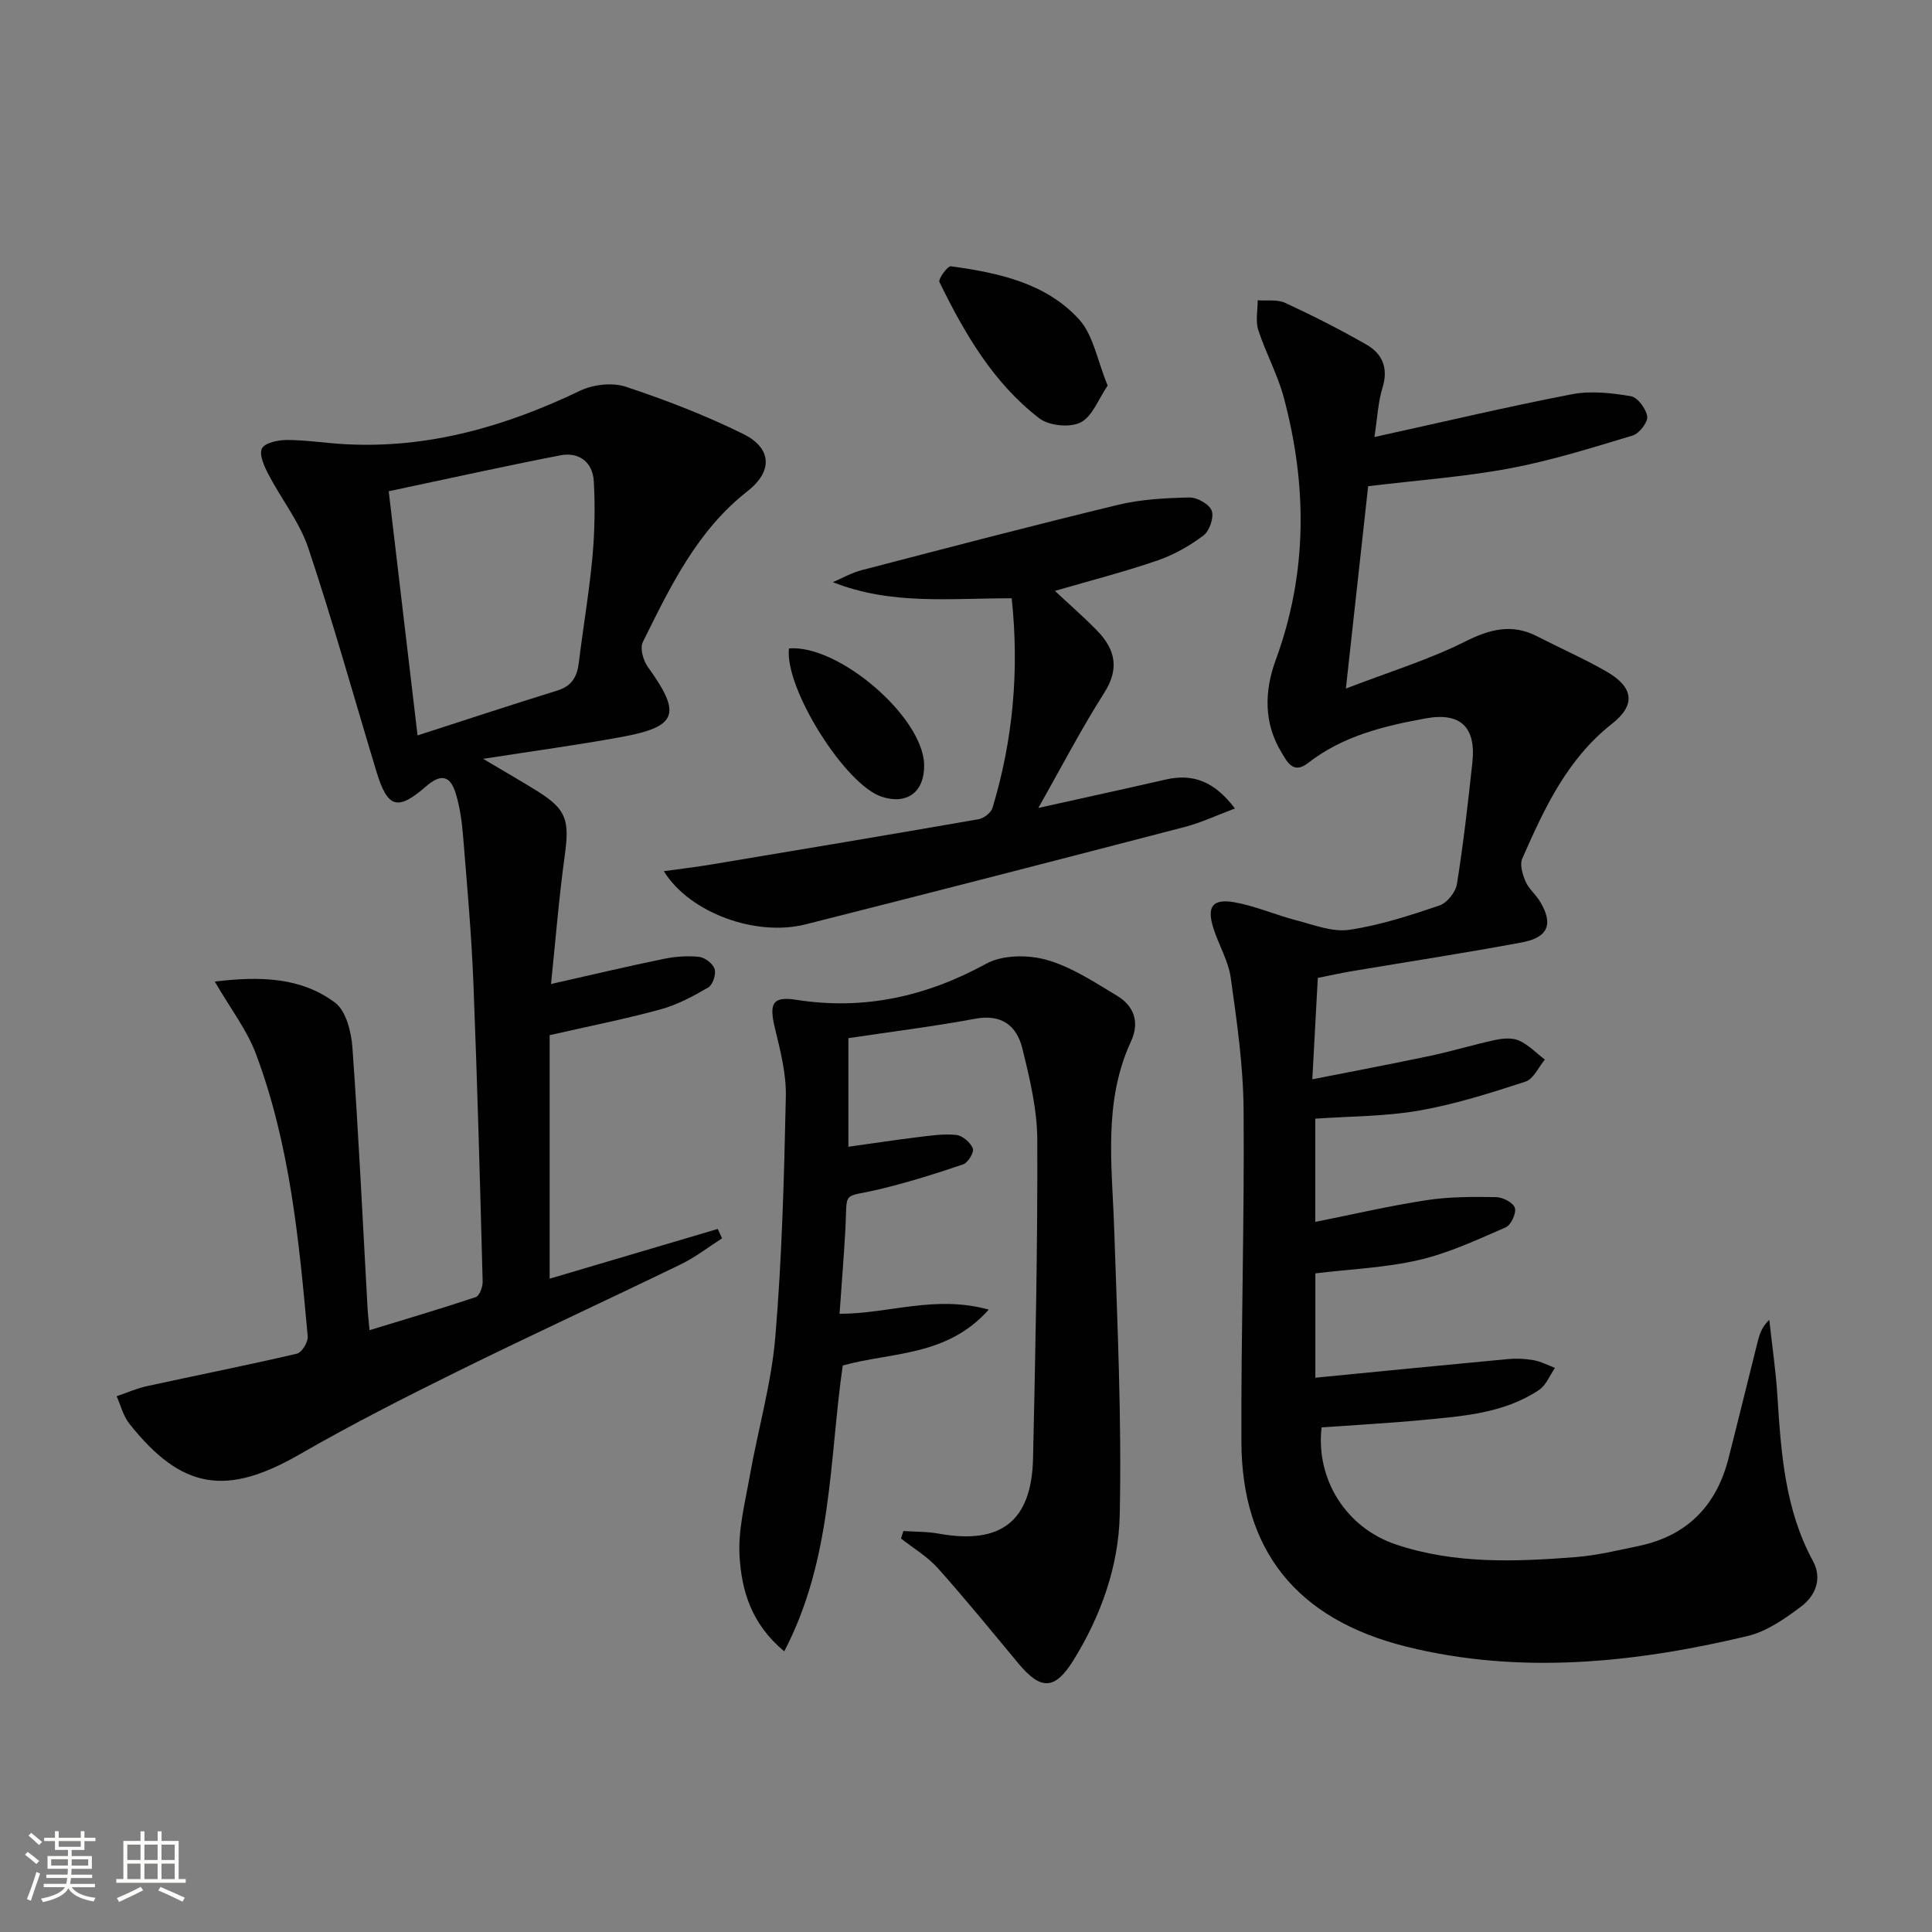
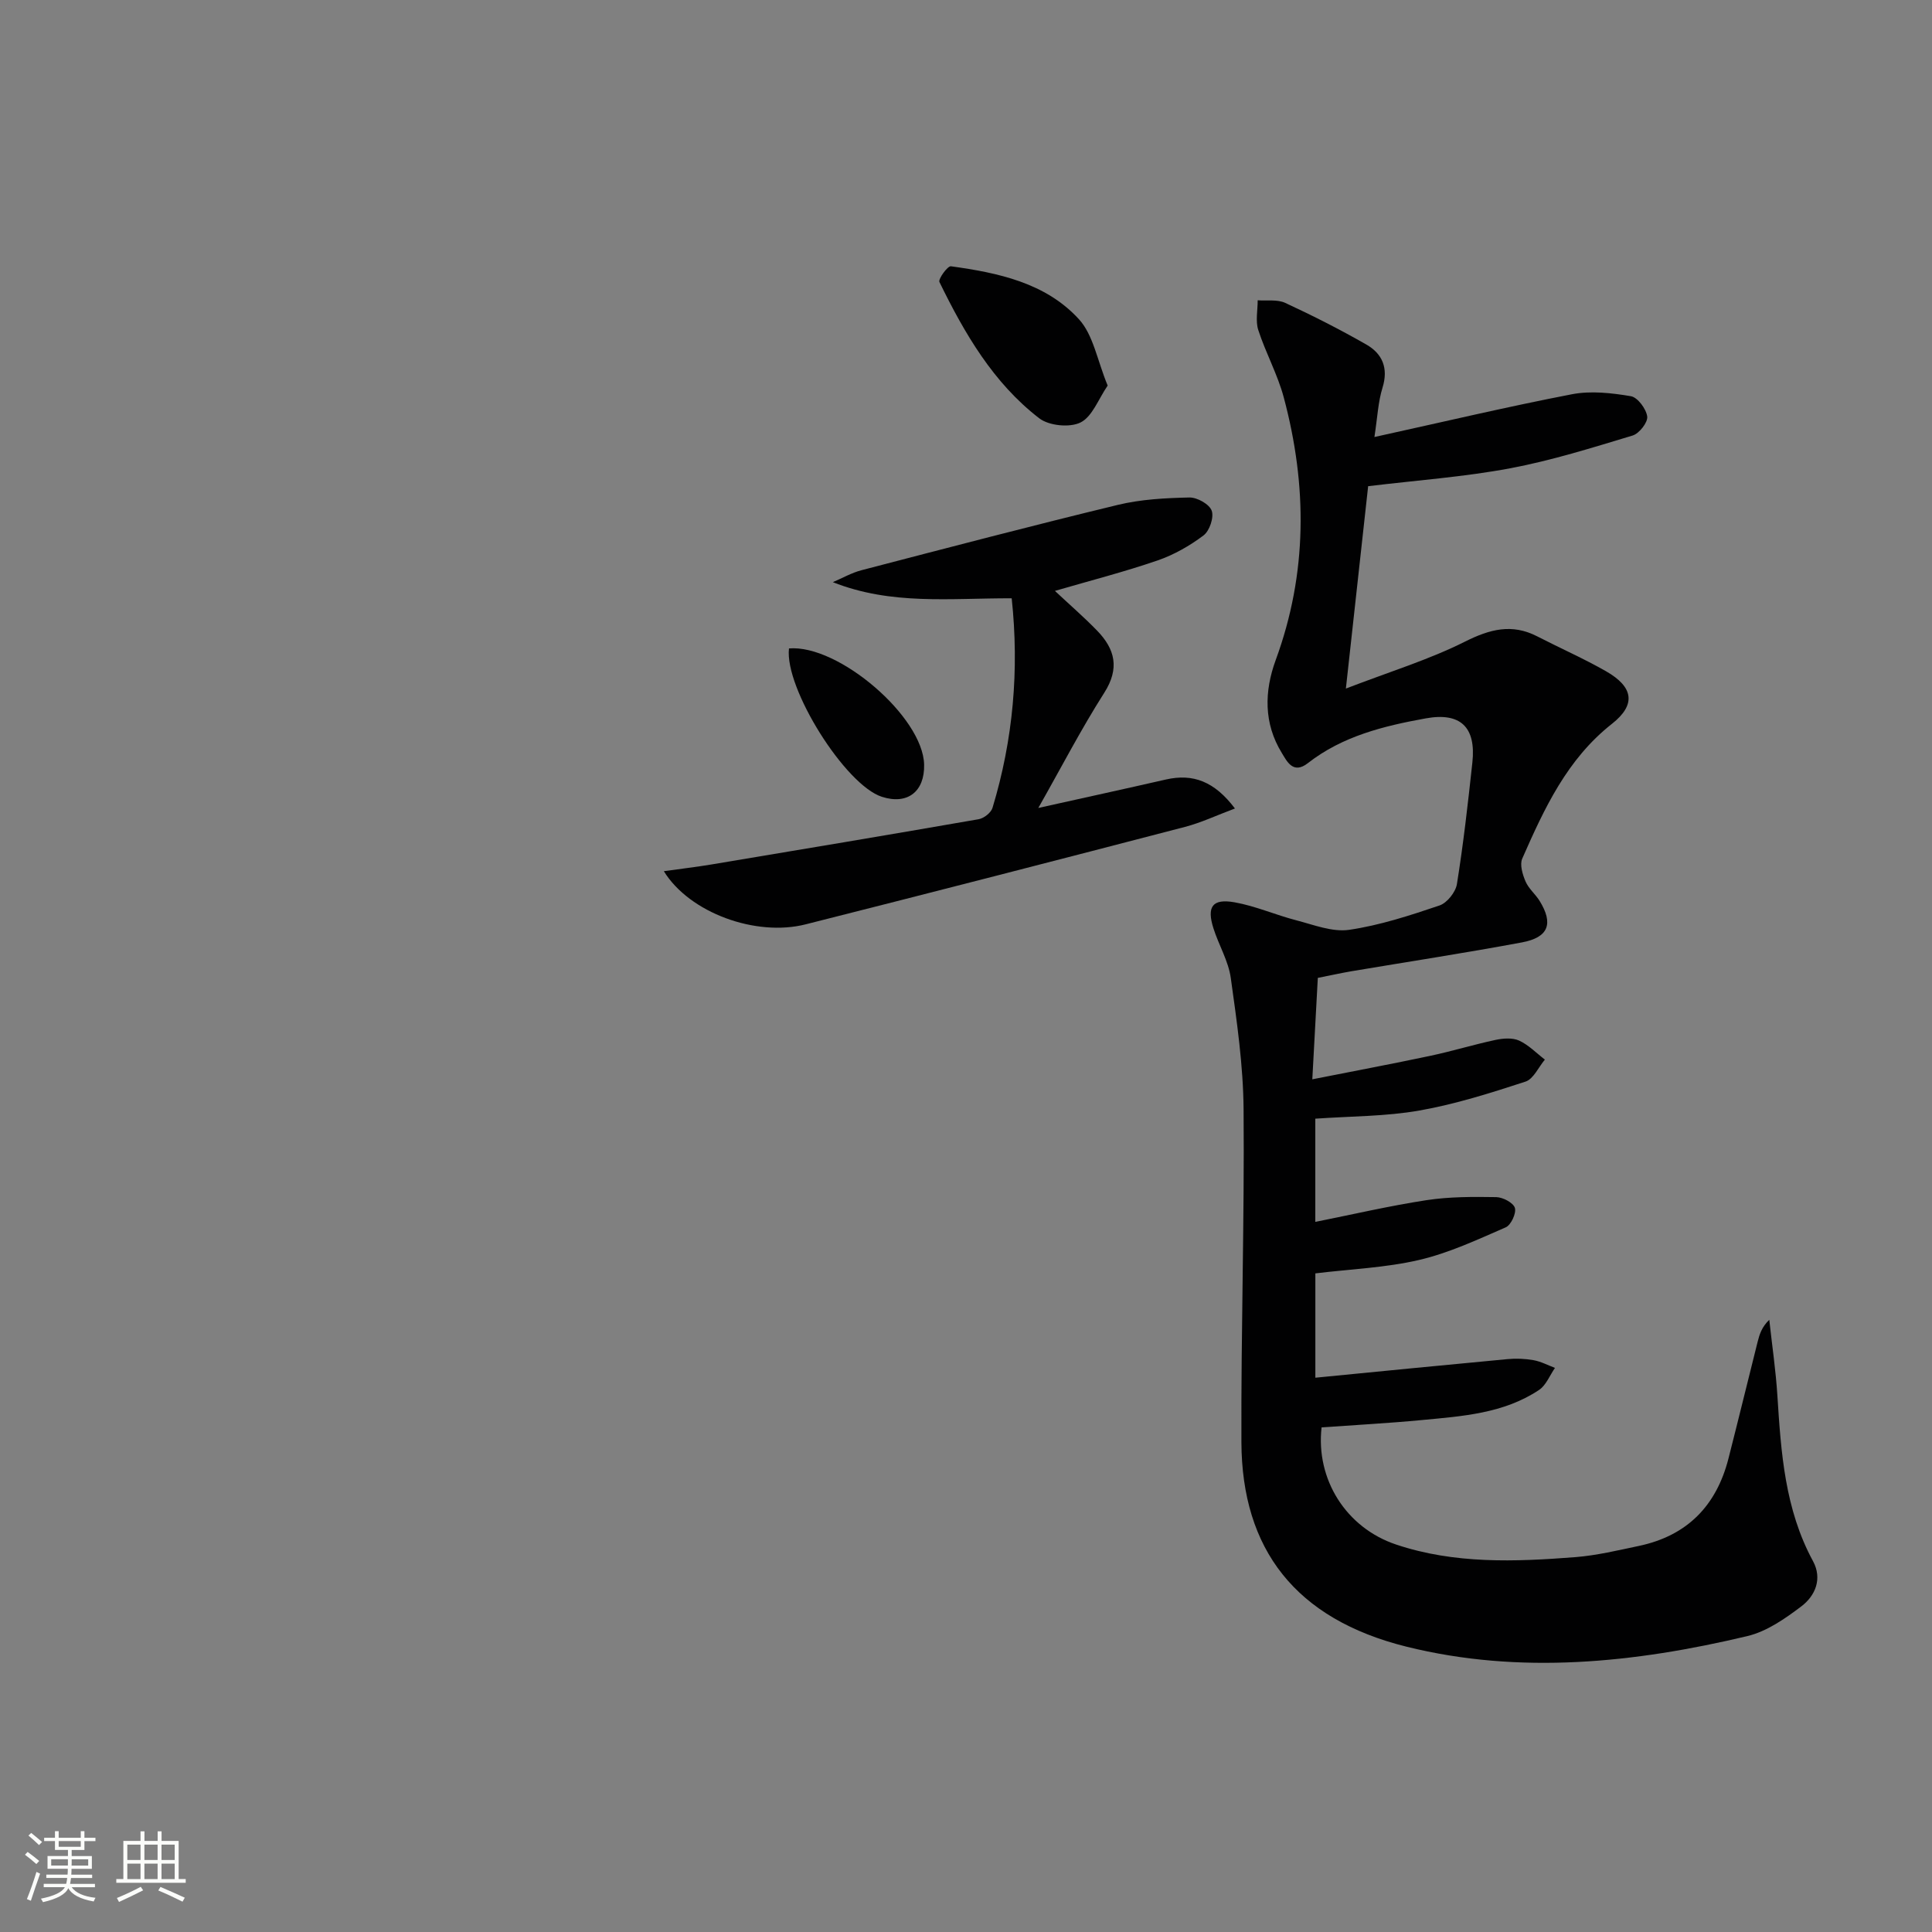
<svg xmlns="http://www.w3.org/2000/svg" enable-background="new 0 0 400 400" viewBox="0 0 400 400">
  <rect x="0" y="0" width="400" height="400" fill="#808080" stroke="none" />
  <path d="m5.17 384 .55-.58c.85.61 1.65 1.24 2.4 1.87l-.59.64c-.83-.73-1.62-1.38-2.36-1.93m1.22 9.53-.82-.34c.71-1.76 1.37-3.64 1.98-5.63.24.13.5.25.76.36-.6 1.67-1.24 3.54-1.92 5.61m-.5-13.5.57-.54c.56.44 1.31 1.06 2.26 1.87l-.64.64c-.68-.66-1.41-1.32-2.19-1.97m3.25.46h2.24v-1.36h.77v1.36h4.57v-1.36h.76v1.36h2.28v.69h-2.28v1.84h-2.64v1.26h4.18v2.64h-4.21c0 .45-.02.86-.05 1.21h4.32v.69h-4.38c-.04.34-.1.75-.19 1.22h5.15v.69h-4.82c.87 1.19 2.51 1.92 4.93 2.19-.17.31-.3.57-.37.76-2.77-.49-4.52-1.41-5.26-2.76-.56 1.26-2.3 2.23-5.24 2.9-.12-.24-.26-.48-.43-.72 2.73-.55 4.38-1.34 4.96-2.38h-4.38v-.69h4.65c.1-.38.17-.79.21-1.22h-4.32v-.69h4.4c.03-.34.05-.75.05-1.21h-4.2v-2.64h4.23v-1.26h-2.69v-1.84h-2.24zm1.46 4.46v1.29h3.45c.01-.4.02-.57.01-.53v-.32-.45h-3.46zm1.55-2.59h4.57v-1.19h-4.57zm6.11 2.59h-3.42v.77c-.01.19-.01.37-.02.53h3.44z" fill="#fbfcfa" />
  <path d="m32.63 379.16h.82v1.98h3.54v7.89h1.46v.78h-14.37v-.78h1.46v-7.89h3.55v-1.98h.82v1.98h2.73v-1.98zm-3.49 11.48.5.73c-1.61.82-3.28 1.63-5 2.41-.13-.27-.28-.55-.44-.82 1.75-.72 3.4-1.49 4.94-2.32m-2.78-5.55h2.73v-3.18h-2.73zm0 3.95h2.73v-3.2h-2.73zm3.54-3.95h2.73v-3.18h-2.73zm0 3.95h2.73v-3.2h-2.73zm7.89 4.68c-1.84-.92-3.51-1.7-5.02-2.32l.45-.73c1.89.8 3.57 1.55 5.04 2.23zm-1.62-11.81h-2.73v3.18h2.73zm-2.73 7.13h2.73v-3.2h-2.73z" fill="#fbfcfa" />
  <g fill="#010102">
    <path d="m284.56 90.48c14.35-3.15 27.58-6.29 40.92-8.86 3.91-.75 8.2-.26 12.18.41 1.4.24 3.17 2.63 3.38 4.21.15 1.21-1.66 3.52-3.02 3.93-8.39 2.53-16.8 5.18-25.39 6.79-9.44 1.77-19.07 2.46-29.37 3.7-1.44 13.1-2.92 26.53-4.61 41.9 9.16-3.53 17.21-5.98 24.64-9.71 5.19-2.6 9.75-3.8 15.01-1.08 4.72 2.43 9.59 4.57 14.2 7.2 5.71 3.26 6.27 6.92 1.25 10.88-9.31 7.32-14.02 17.54-18.58 27.9-.56 1.26.06 3.3.68 4.75.63 1.48 2.04 2.62 2.91 4.02 2.9 4.7 1.87 7.56-3.64 8.59-11.74 2.19-23.56 4-35.34 5.98-2.1.36-4.19.83-6.94 1.37-.36 6.64-.72 13.21-1.14 21 8.7-1.72 16.57-3.2 24.41-4.86 4.54-.96 8.99-2.33 13.53-3.3 1.57-.33 3.5-.48 4.87.14 1.97.9 3.58 2.59 5.34 3.94-1.32 1.57-2.36 4.02-4.02 4.56-7.21 2.35-14.5 4.67-21.94 5.98-6.97 1.23-14.17 1.17-21.57 1.69v21.37c7.75-1.55 15.34-3.32 23.03-4.5 4.73-.72 9.61-.71 14.41-.63 1.38.02 3.55 1.16 3.88 2.23.33 1.1-.8 3.56-1.9 4.03-5.86 2.55-11.75 5.31-17.93 6.75-6.89 1.61-14.09 1.88-21.48 2.78v21.6c13.4-1.31 26.6-2.62 39.8-3.85 1.77-.17 3.62-.09 5.37.22 1.53.27 2.96 1.04 4.44 1.6-1.08 1.55-1.83 3.58-3.29 4.56-7.33 4.89-15.89 5.44-24.31 6.24-6.91.66-13.86 1.02-20.72 1.51-1.23 10.75 5.06 20.79 15.43 24.26 12.09 4.05 24.62 3.58 37.09 2.61 4.44-.35 8.83-1.41 13.21-2.33 9.96-2.11 16.02-8.32 18.51-18.09 2.05-8.03 4.01-16.09 6.03-24.13.39-1.56.86-3.09 2.42-4.59.57 5.24 1.35 10.46 1.68 15.71.75 11.8 1.55 23.53 7.37 34.25 1.97 3.64.5 7.16-2.4 9.36-3.38 2.56-7.19 5.22-11.21 6.17-23.32 5.55-47.09 8.01-70.54 2.19-22.98-5.71-34.1-20.15-34.19-42.35-.09-22.97.64-45.94.45-68.91-.07-9.08-1.39-18.17-2.65-27.19-.49-3.52-2.49-6.81-3.59-10.28-1.42-4.48-.23-6.2 4.36-5.39 4.35.77 8.5 2.62 12.8 3.73 3.6.93 7.46 2.48 10.94 1.97 6.35-.93 12.58-2.97 18.7-5.04 1.57-.53 3.34-2.76 3.61-4.43 1.34-8.35 2.29-16.77 3.2-25.19.79-7.32-2.48-10.42-9.64-9.12-8.69 1.57-17.24 3.66-24.42 9.27-3.06 2.39-4.35-.4-5.41-2.13-3.75-6.11-3.62-12.75-1.25-19.21 6.6-17.98 6.55-36.13 1.67-54.38-1.28-4.78-3.75-9.23-5.28-13.96-.6-1.87-.11-4.09-.12-6.15 1.91.15 4.06-.22 5.7.54 5.71 2.64 11.33 5.5 16.79 8.62 3.32 1.9 4.61 4.87 3.36 8.92-.92 2.95-1.05 6.13-1.68 10.23z" />
-     <path d="m44.47 203.22c9.4-1.13 17.82-.91 24.89 4.36 2.3 1.71 3.38 6.1 3.61 9.36 1.28 17.91 2.12 35.84 3.12 53.77.07 1.31.23 2.62.42 4.69 7.55-2.31 14.82-4.45 21.99-6.85.77-.26 1.46-2.12 1.43-3.22-.55-20.62-1.1-41.24-1.92-61.85-.4-10.12-1.31-20.23-2.13-30.34-.24-2.96-.65-5.97-1.5-8.79-1.16-3.85-3.1-4.2-6.17-1.54-5.93 5.14-7.97 4.54-10.3-3.15-4.66-15.4-8.97-30.91-14.07-46.17-1.81-5.4-5.58-10.13-8.26-15.27-.87-1.66-1.98-4.11-1.34-5.37.61-1.19 3.36-1.76 5.17-1.76 3.98.01 7.95.65 11.93.87 17.32.97 33.33-3.67 48.8-11.08 2.7-1.29 6.63-1.73 9.42-.81 8.29 2.75 16.51 5.92 24.34 9.79 5.9 2.92 6.14 7.71.88 11.82-10.51 8.22-16.01 19.81-21.7 31.27-.62 1.26.09 3.8 1.04 5.12 7.03 9.75 6.18 12.38-5.48 14.52-9.12 1.67-18.33 2.91-28.61 4.52 4.35 2.59 7.84 4.57 11.24 6.7 6.03 3.78 6.67 5.99 5.65 13.37-1.2 8.68-1.89 17.42-2.84 26.55 8.2-1.85 15.71-3.64 23.27-5.19 2.41-.5 4.97-.69 7.4-.43 1.2.13 2.88 1.42 3.21 2.53.33 1.08-.39 3.26-1.33 3.81-3.12 1.82-6.41 3.58-9.86 4.53-7.33 2-14.8 3.48-22.97 5.34v50.42c11.33-3.35 23.07-6.83 34.8-10.3.3.65.59 1.3.89 1.95-2.82 1.8-5.49 3.89-8.47 5.34-15.4 7.48-30.96 14.63-46.31 22.21-11.03 5.44-22.01 11.03-32.66 17.16-15.16 8.74-24.44 7.35-35.29-6.37-1.25-1.58-1.76-3.75-2.61-5.65 2.08-.71 4.11-1.62 6.25-2.09 10.36-2.26 20.76-4.32 31.08-6.73 1-.23 2.34-2.41 2.23-3.56-1.8-19.85-3.67-39.74-10.75-58.58-1.84-4.87-5.17-9.17-8.49-14.9zm41.98-50.96c10.15-3.28 19.51-6.37 28.94-9.29 3.01-.93 4.1-2.87 4.45-5.78.88-7.24 2.13-14.45 2.8-21.7.49-5.25.59-10.58.3-15.85-.22-3.94-3.04-6.12-6.92-5.37-11.67 2.26-23.27 4.85-35.54 7.44 1.98 16.77 3.9 33.04 5.97 50.55z" />
-     <path d="m175.65 214.94v22.48c5.01-.7 9.71-1.41 14.42-1.99 2.63-.32 5.33-.73 7.93-.45 1.28.14 2.91 1.55 3.42 2.78.31.74-.98 2.95-1.97 3.29-5.46 1.88-11 3.6-16.62 4.99-8.85 2.19-7.32-.08-7.82 8.8-.32 5.61-.77 11.2-1.19 17.17 10.22 0 19.72-3.95 30.89-.87-8.67 9.76-20.07 8.75-30.23 11.57-2.81 19.53-2.12 40.05-12.11 59.18-6.88-5.71-8.82-12.64-9.25-19.64-.34-5.47 1.13-11.1 2.1-16.6 1.7-9.63 4.48-19.14 5.3-28.83 1.39-16.55 1.82-33.2 2.18-49.82.1-4.71-1.15-9.52-2.27-14.17-1.21-5.04-.54-6.61 4.42-5.83 14.09 2.2 26.9-.68 39.35-7.48 3.37-1.84 8.63-1.88 12.48-.79 5.15 1.45 9.88 4.6 14.56 7.41 3.55 2.12 4.76 5.49 2.92 9.47-5.79 12.52-3.92 25.68-3.48 38.78.66 19.74 1.57 39.5 1.15 59.23-.22 10.6-3.87 20.88-9.57 30.09-3.85 6.21-6.74 6.3-11.41.69-5.51-6.62-10.95-13.32-16.69-19.74-2.14-2.39-5.05-4.1-7.61-6.12.16-.52.32-1.04.48-1.56 2.46.17 4.96.11 7.37.55 12.81 2.31 19.19-2.57 19.48-15.58.49-21.96.96-43.94.88-65.9-.02-6.37-1.57-12.83-3.12-19.07-1.15-4.63-4.3-7.08-9.74-6.06-8.61 1.6-17.32 2.68-26.25 4.02z" />
    <path d="m209.46 123.87c-12.82-.03-24.93 1.46-37.03-3.34 1.98-.84 3.9-1.95 5.96-2.48 17.66-4.6 35.31-9.23 53.05-13.52 4.79-1.16 9.85-1.42 14.8-1.53 1.61-.04 4.14 1.38 4.63 2.73.5 1.38-.44 4.18-1.69 5.12-2.86 2.16-6.14 4.02-9.53 5.19-6.87 2.36-13.93 4.17-21.24 6.3 3.02 2.83 5.99 5.4 8.72 8.21 3.74 3.85 4.72 7.83 1.49 12.89-4.79 7.52-8.9 15.47-13.65 23.84 9.33-2.08 17.88-3.94 26.41-5.89 5.65-1.29 10.09.42 14.3 6-3.76 1.4-6.97 2.93-10.34 3.81-26.16 6.81-52.35 13.56-78.56 20.18-10.27 2.6-24.01-2.36-29.34-11.01 3.54-.5 6.67-.86 9.79-1.38 18.47-3.08 36.94-6.17 55.39-9.38 1.09-.19 2.57-1.35 2.87-2.36 4.28-14.15 5.55-28.57 3.97-43.38z" />
    <path d="m229.33 79.83c-1.94 2.83-3.18 6.43-5.62 7.64-2.23 1.11-6.54.68-8.55-.87-9.53-7.34-15.47-17.58-20.66-28.21-.3-.61 1.7-3.36 2.38-3.26 9.76 1.35 19.59 3.41 26.49 10.95 2.99 3.26 3.8 8.53 5.96 13.75z" />
    <path d="m163.35 134.25c10.26-.86 27.75 14.17 27.98 24.05.13 5.62-3.47 8.37-8.74 6.67-7.62-2.45-20.2-22.54-19.24-30.72z" />
  </g>
</svg>